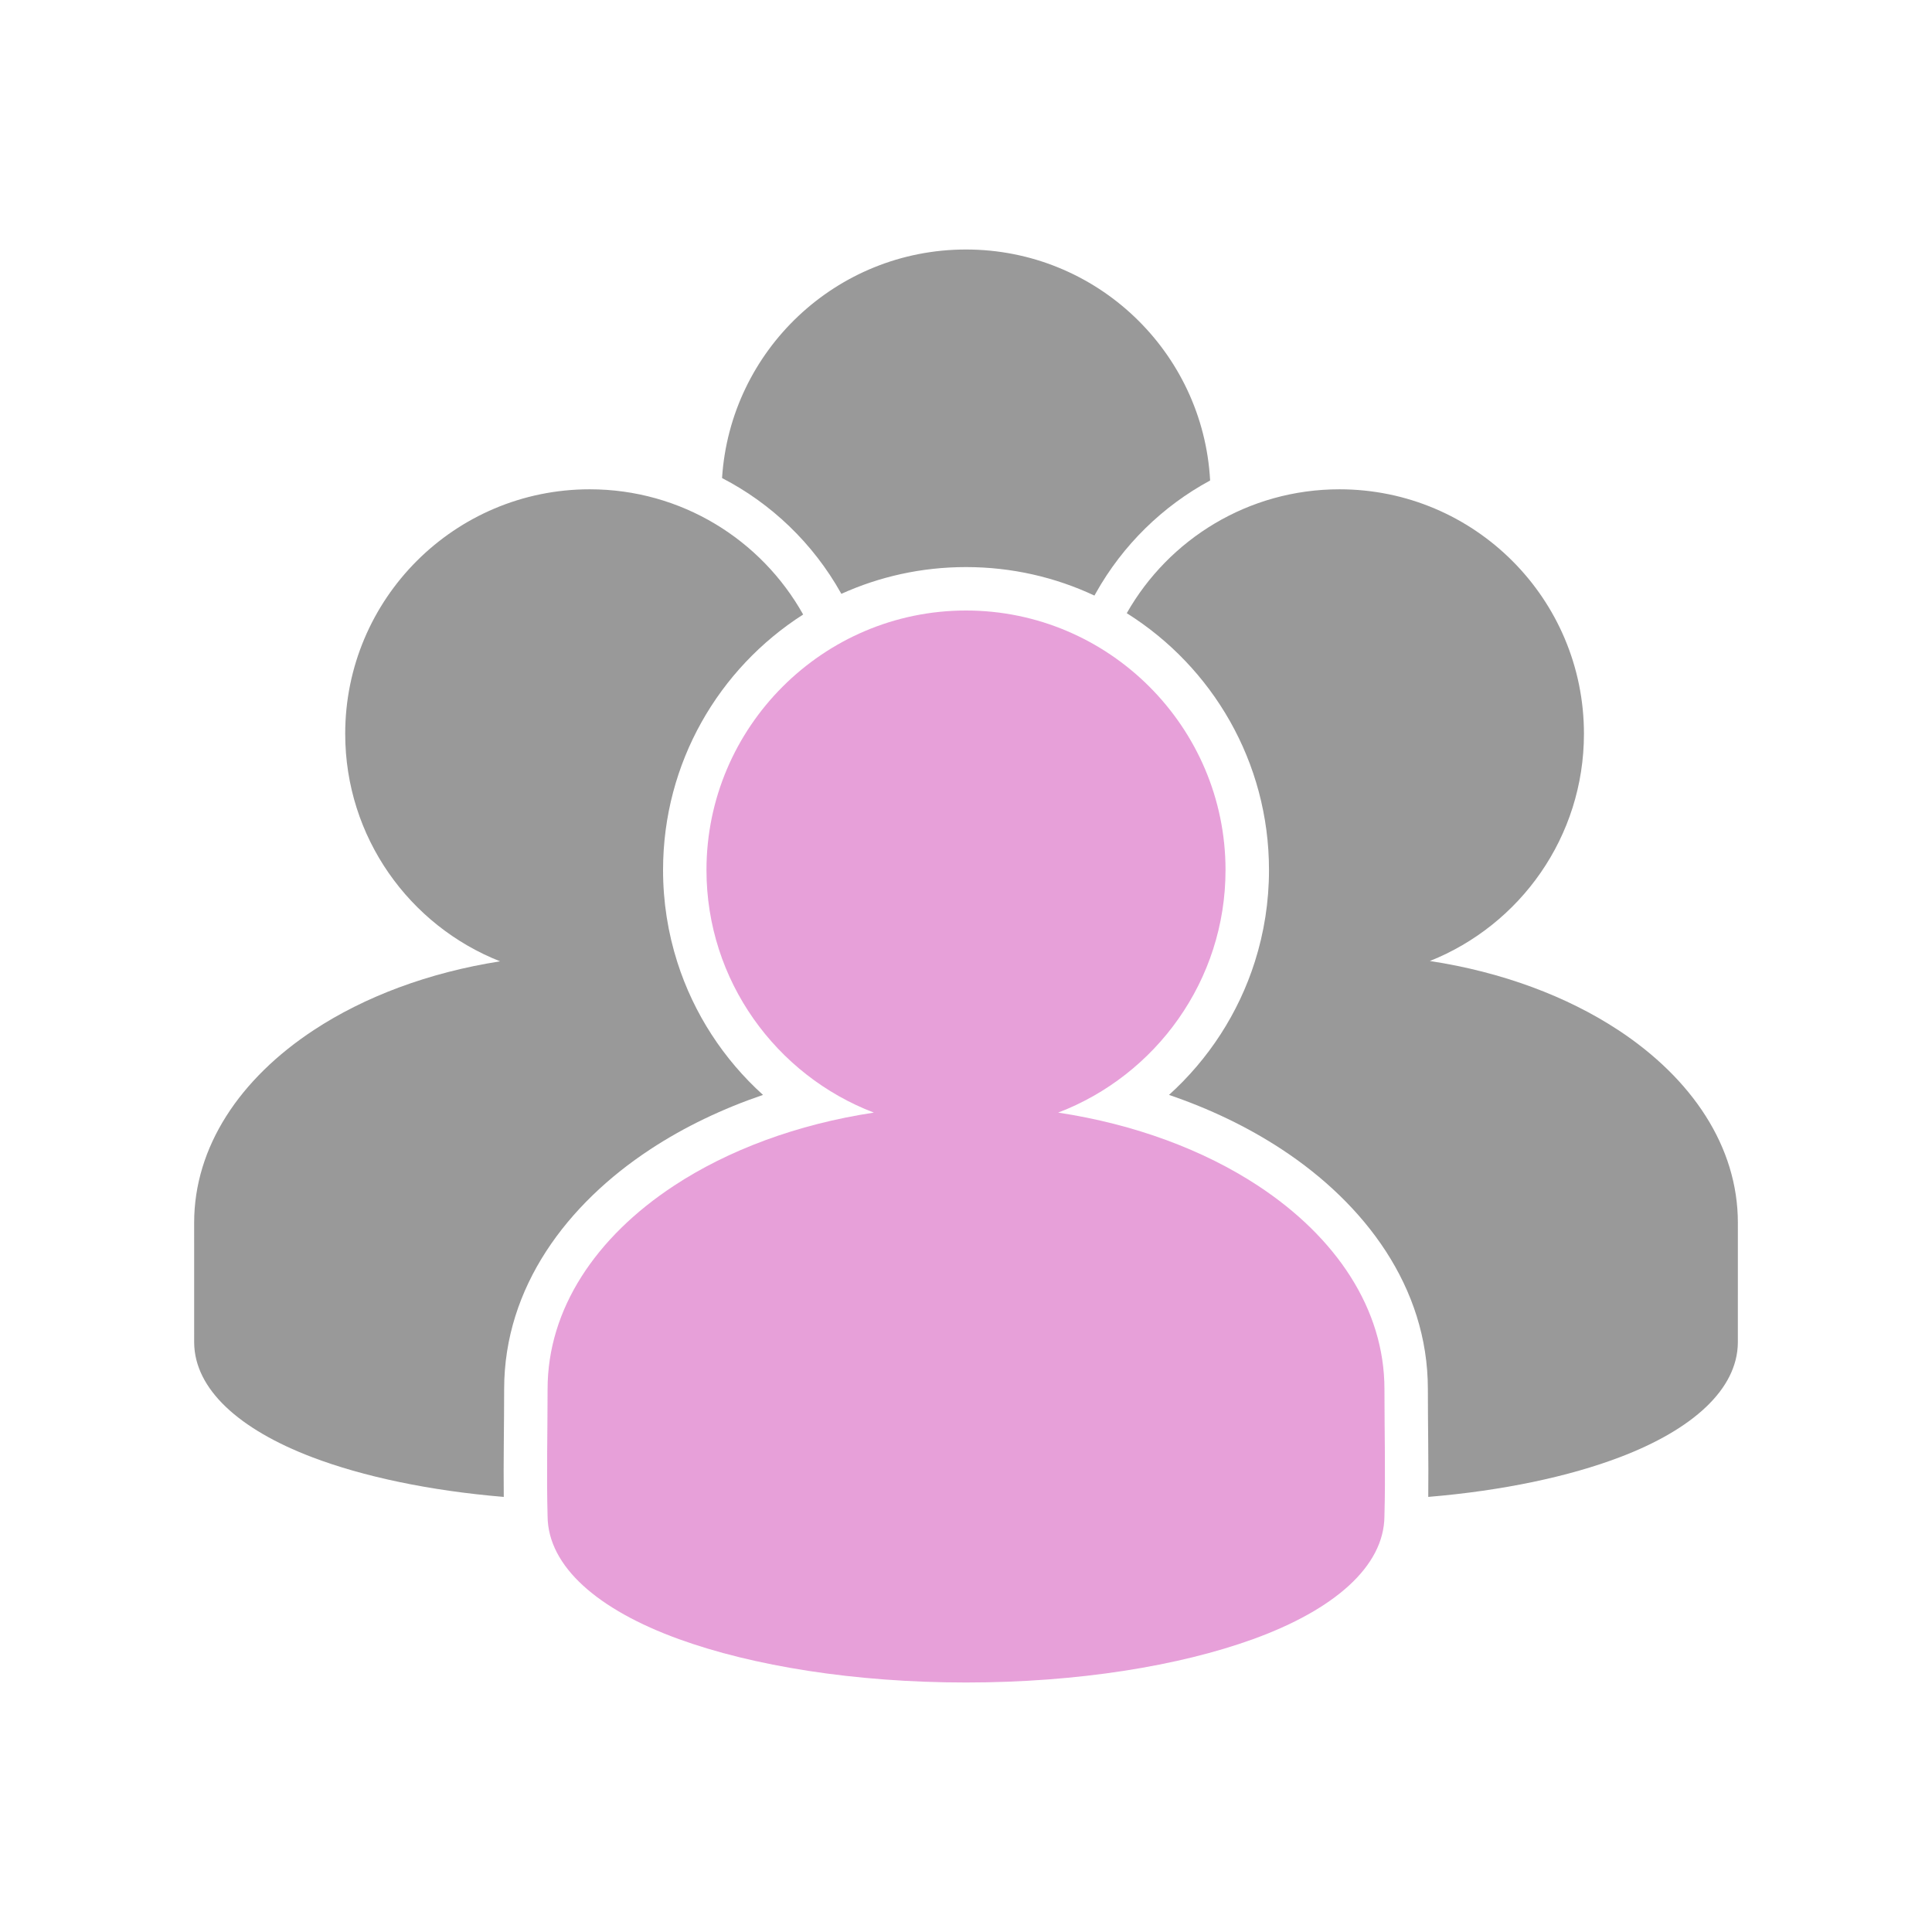
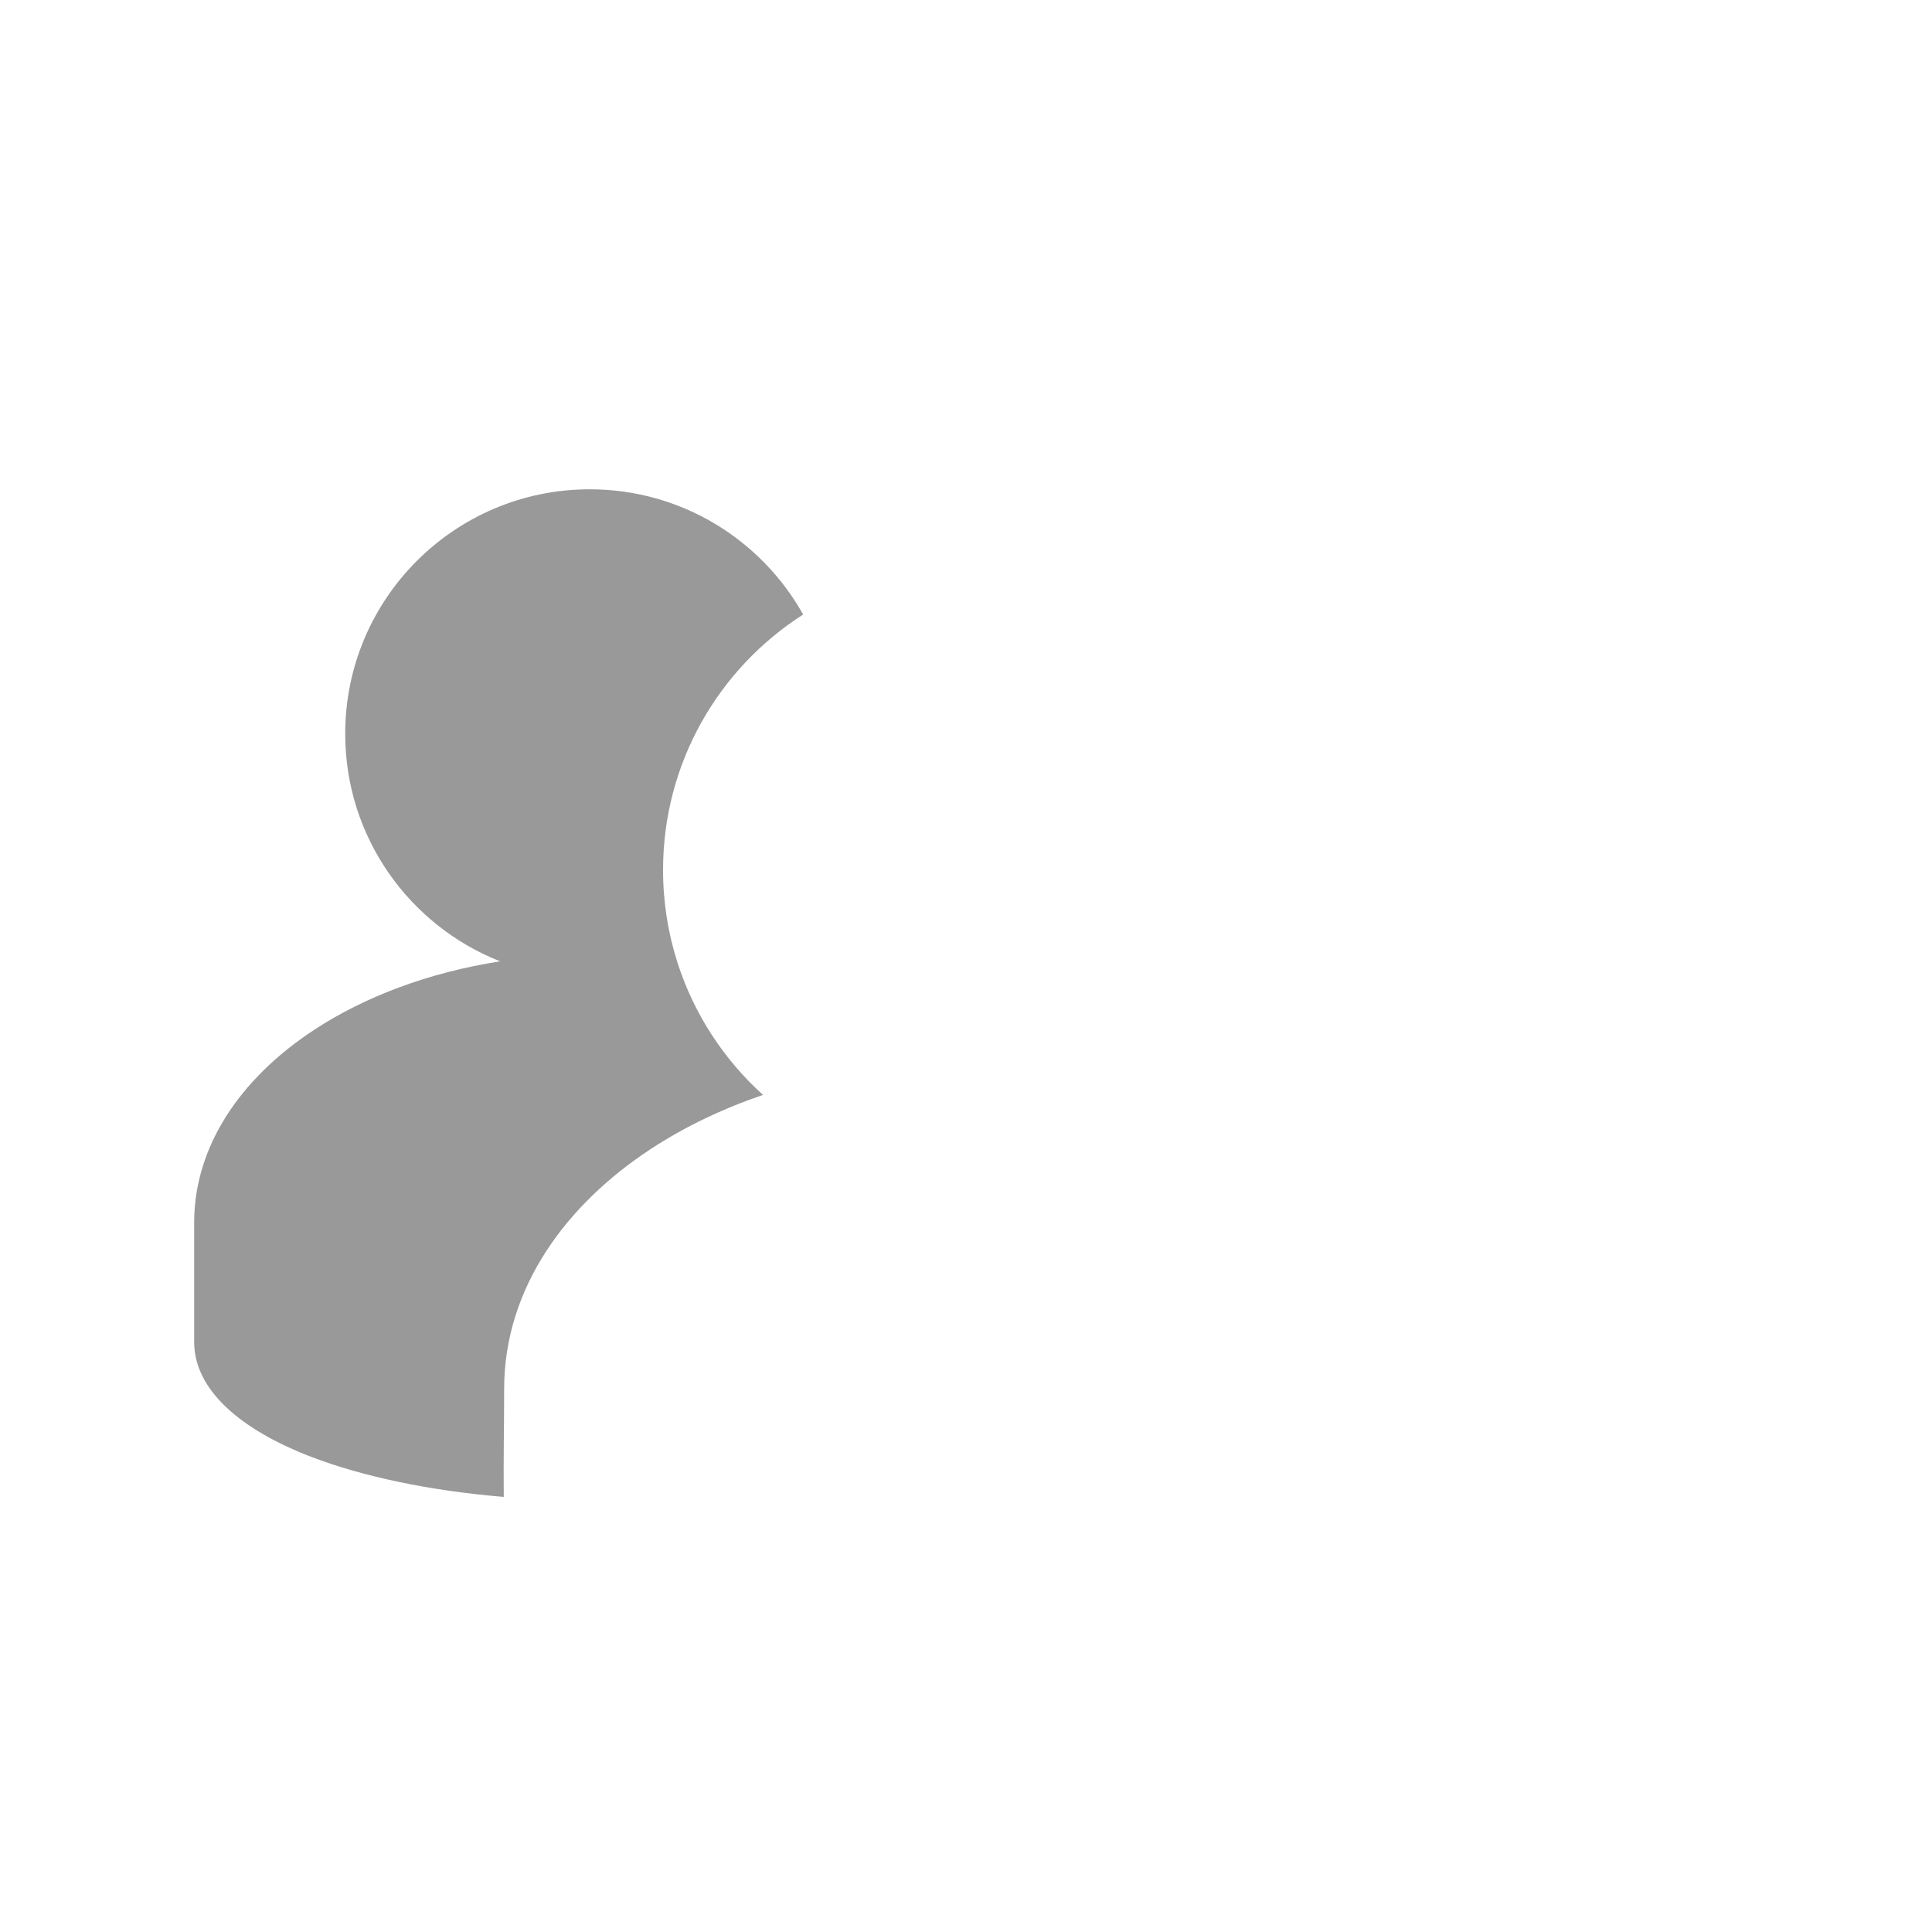
<svg xmlns="http://www.w3.org/2000/svg" width="112" height="112" viewBox="0 0 112 112" fill="none">
  <g opacity="0.4">
-     <path fill-rule="evenodd" clip-rule="evenodd" d="M72.931 68.739C69.787 66.672 65.795 65.173 61.342 64.499C67.005 62.336 71.045 56.844 71.045 50.437C71.045 42.15 64.287 35.392 56 35.392C47.714 35.392 40.955 42.151 40.955 50.437C40.955 56.844 44.995 62.336 50.659 64.499C46.206 65.173 42.213 66.671 39.069 68.739C34.543 71.716 31.744 75.881 31.744 80.527C31.744 82.961 31.679 85.482 31.744 87.904C31.771 90.819 34.674 93.325 39.356 95.022C43.642 96.575 49.529 97.536 56.001 97.536C62.471 97.536 68.359 96.575 72.646 95.022C77.327 93.325 80.231 90.819 80.257 87.904C80.323 85.482 80.258 82.96 80.258 80.527C80.257 75.88 77.458 71.716 72.931 68.739H72.931Z" fill="#C211A1" />
    <path fill-rule="evenodd" clip-rule="evenodd" d="M37.686 66.635C39.703 65.309 41.917 64.262 44.232 63.473C41.954 61.415 40.218 58.769 39.264 55.773C38.728 54.09 38.438 52.297 38.438 50.436C38.438 44.211 41.676 38.743 46.56 35.624C44.135 31.293 39.503 28.365 34.186 28.365C26.358 28.365 20.012 34.711 20.012 42.538C20.012 48.533 23.733 53.657 28.991 55.729C24.846 56.377 21.128 57.782 18.193 59.713C13.906 62.532 11.255 66.479 11.255 70.885L11.256 77.837C11.281 80.536 13.867 82.865 18.087 84.472C21.044 85.598 24.882 86.416 29.204 86.778C29.18 84.695 29.226 82.611 29.226 80.528C29.226 74.594 32.904 69.782 37.686 66.636L37.686 66.635Z" fill="black" />
-     <path fill-rule="evenodd" clip-rule="evenodd" d="M93.809 59.713C90.846 57.764 87.085 56.35 82.891 55.71C88.124 53.626 91.823 48.515 91.823 42.538C91.823 34.711 85.478 28.365 77.65 28.365C72.365 28.365 67.756 31.258 65.319 35.547C70.271 38.652 73.565 44.16 73.565 50.436C73.565 52.285 73.278 54.067 72.748 55.74C71.796 58.749 70.055 61.407 67.769 63.473C70.085 64.262 72.298 65.309 74.315 66.635C79.098 69.781 82.775 74.593 82.775 80.527C82.775 82.611 82.821 84.694 82.797 86.777C87.119 86.416 90.957 85.597 93.914 84.471C98.134 82.865 100.72 80.535 100.745 77.836L100.746 70.884C100.747 66.478 98.095 62.532 93.809 59.712L93.809 59.713Z" fill="black" />
-     <path fill-rule="evenodd" clip-rule="evenodd" d="M48.757 34.394L48.775 34.425C50.979 33.428 53.425 32.874 56.001 32.874C58.662 32.874 61.185 33.466 63.445 34.526L63.519 34.394C65.095 31.581 67.412 29.336 70.152 27.854C69.746 20.391 63.566 14.464 56.001 14.464C48.484 14.464 42.334 20.317 41.858 27.713C44.714 29.192 47.131 31.49 48.757 34.394L48.757 34.394Z" fill="black" />
  </g>
</svg>